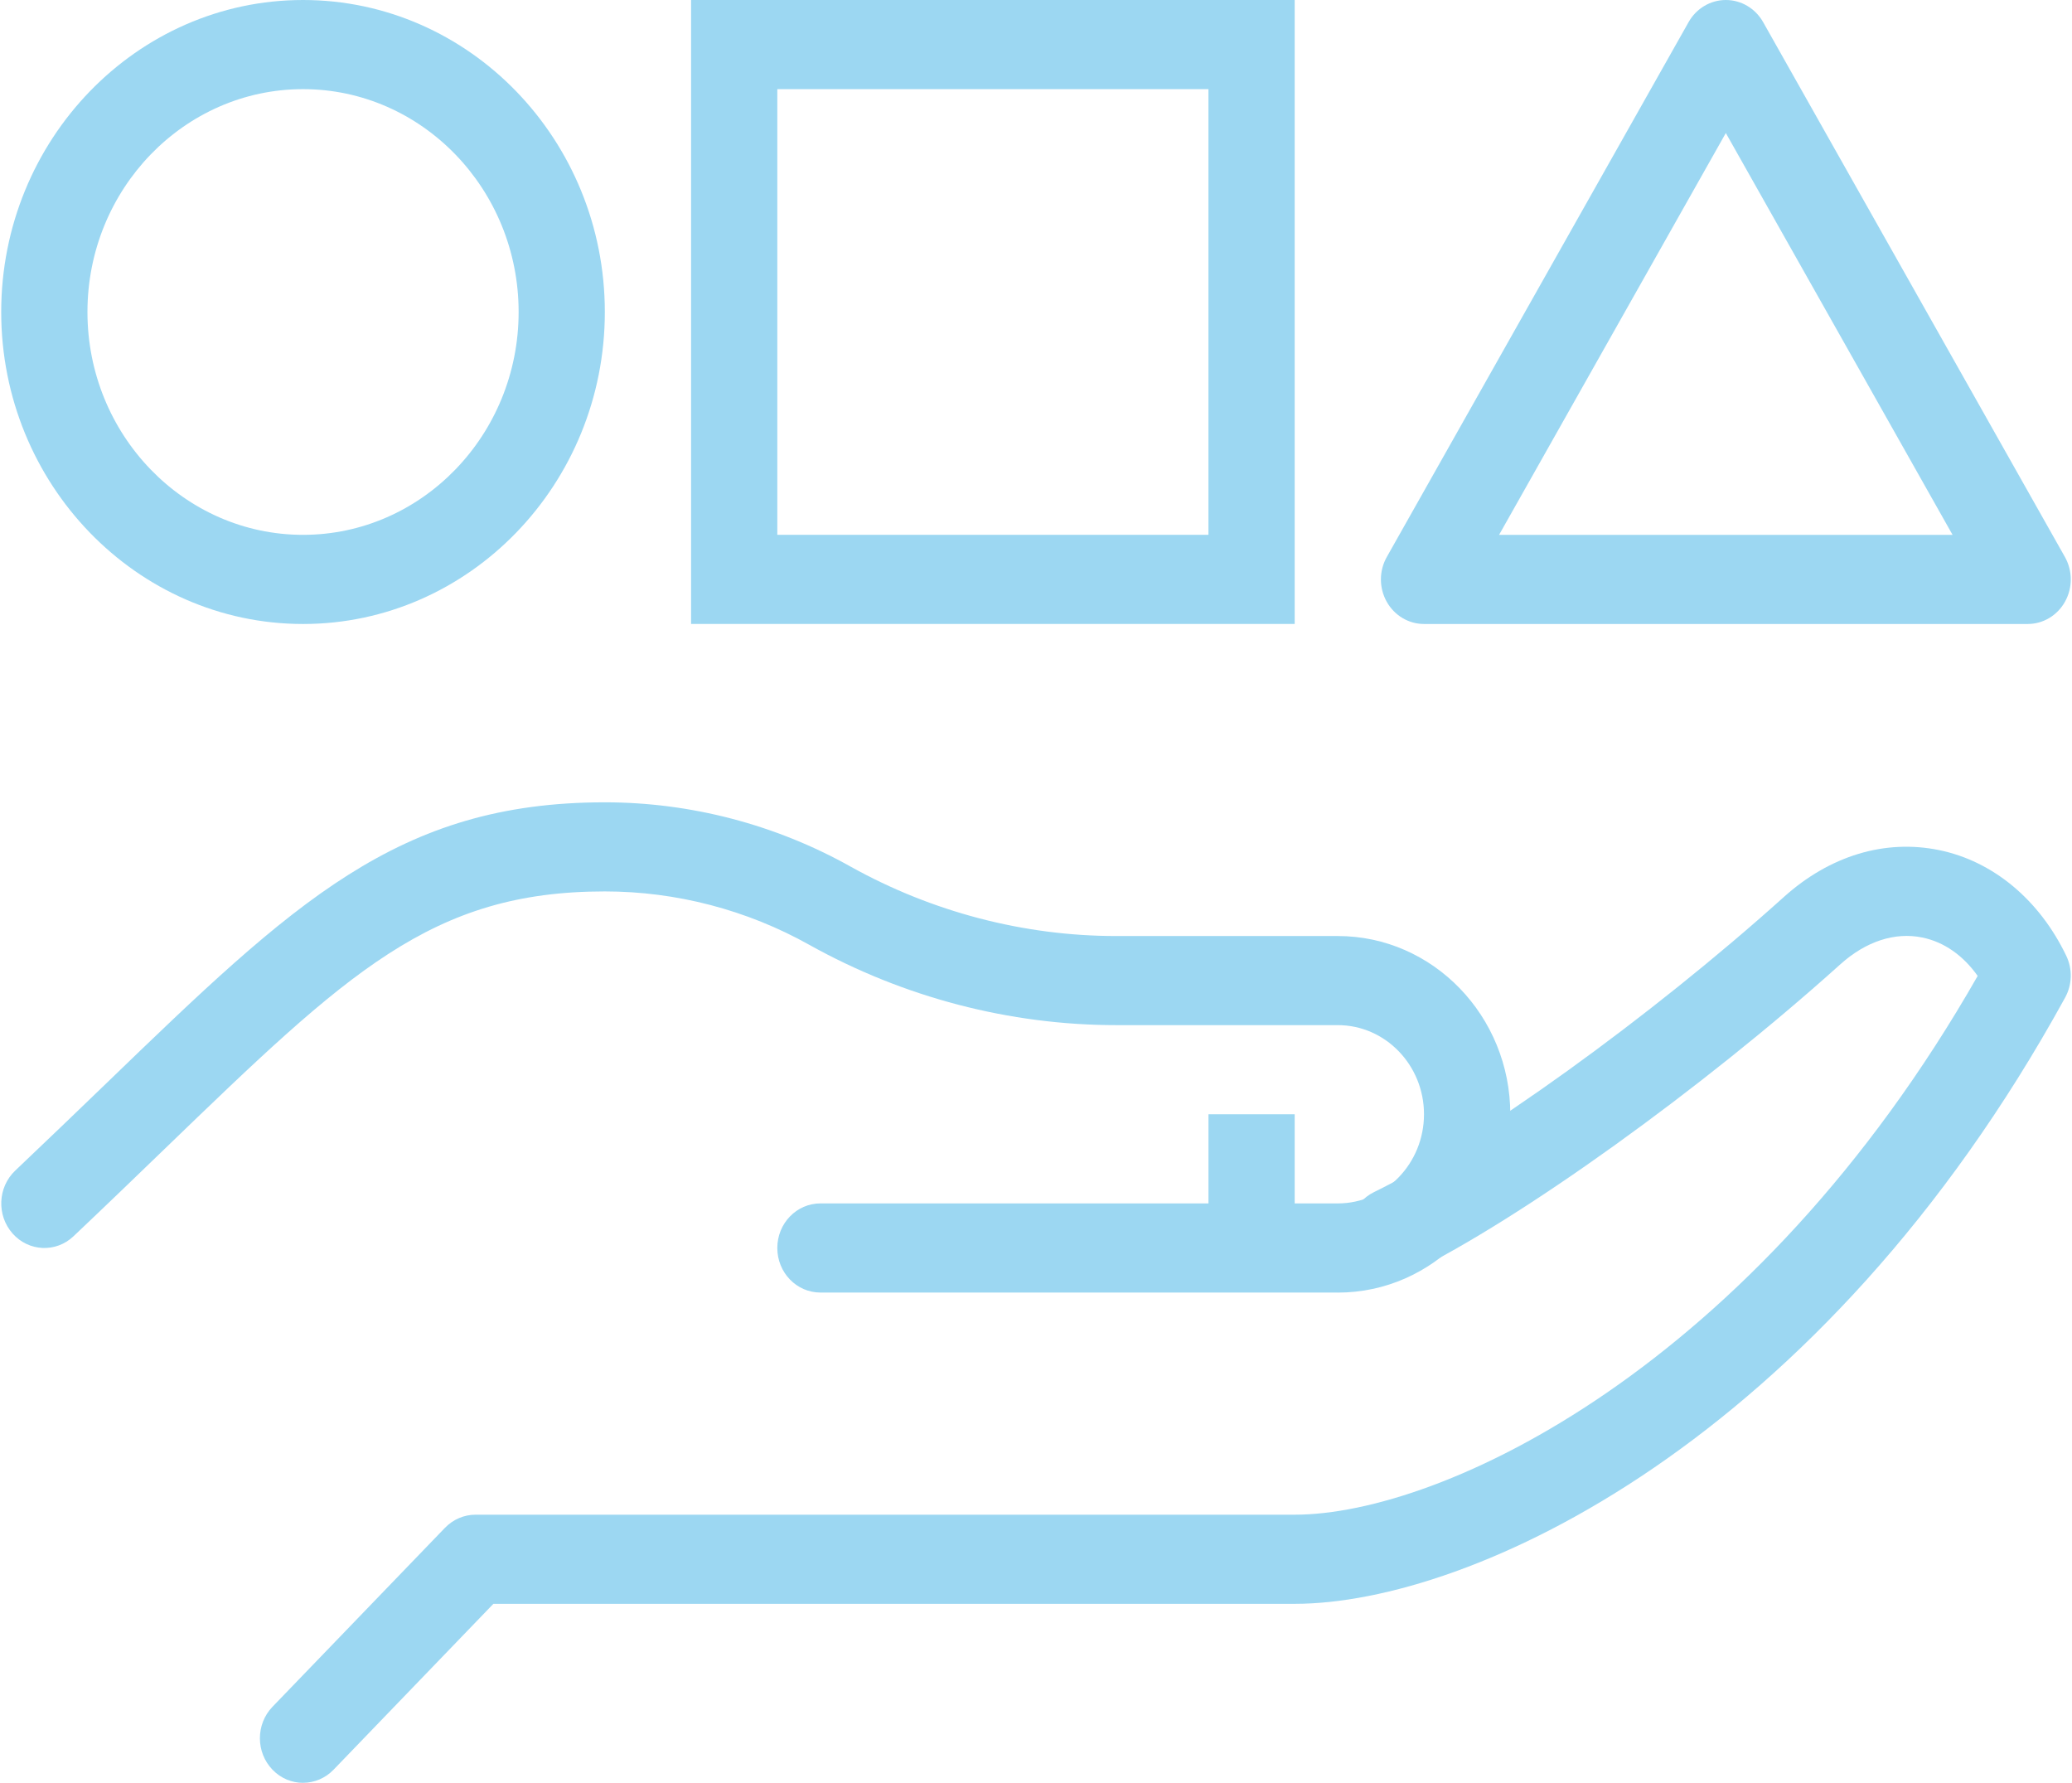
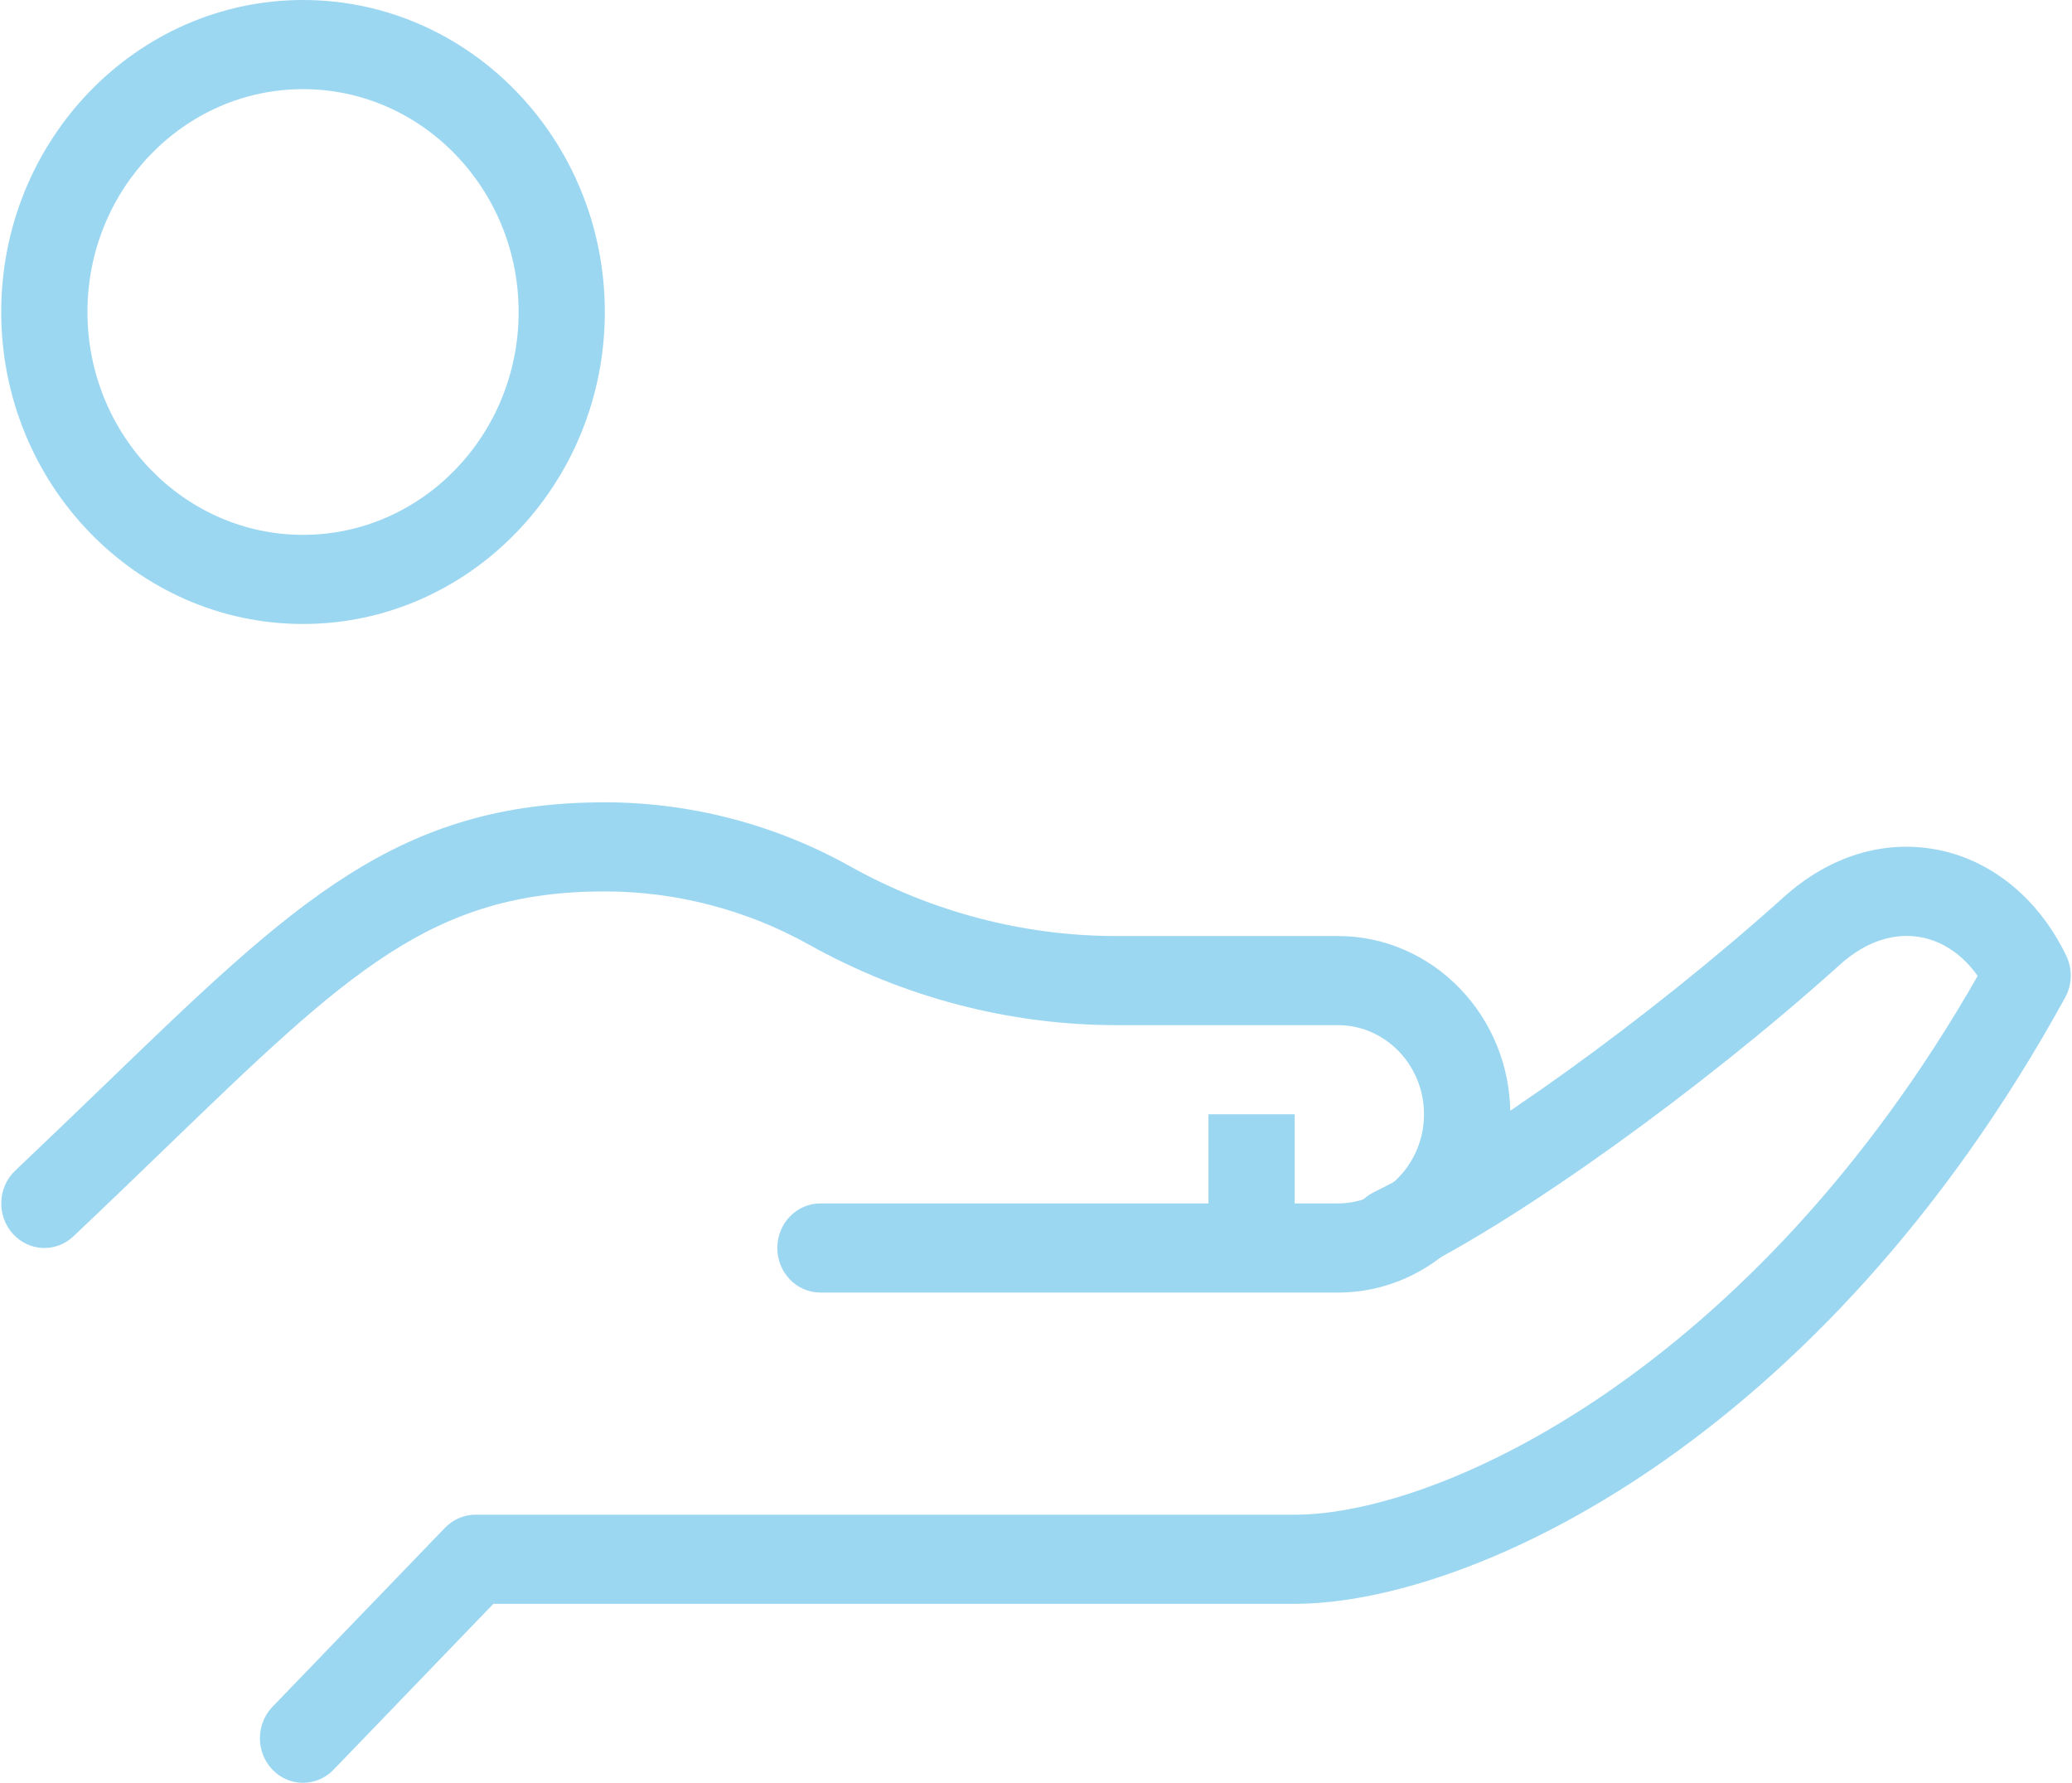
<svg xmlns="http://www.w3.org/2000/svg" id="Layer_1" data-name="Layer 1" version="1.1" viewBox="0 0 58.118 50">
  <defs>
    <style>
      .cls-1 {
        fill: #9cd7f2;
        stroke-width: 0px;
      }
    </style>
  </defs>
  <path class="cls-1" d="M8.5,50c-.308,0-.618-.121-.854-.365-.473-.487-.475-1.278-.003-1.768l4.838-5.019c.227-.235.535-.368.857-.368h22.977c4.124,0,12.882-4.116,19.157-15.11-.408-.576-.945-.952-1.552-1.077-.768-.159-1.585.108-2.299.751-3.897,3.505-8.965,7.143-12.049,8.651-.605.295-1.325.028-1.611-.596-.285-.625-.027-1.369.577-1.665,2.91-1.421,7.745-4.902,11.495-8.275,1.292-1.163,2.841-1.63,4.361-1.317,1.51.311,2.808,1.391,3.563,2.963.179.372.167.811-.032,1.173-6.85,12.475-16.677,17.002-21.611,17.002H13.839l-4.482,4.651c-.236.245-.547.368-.857.368" />
  <rect class="cls-1" x="33.897" y="31.25" width="2.418" height="3.75" />
  <path class="cls-1" d="M37.524,36.25h-14.512c-.668,0-1.209-.559-1.209-1.25s.541-1.25,1.209-1.25h14.512c1.334,0,2.418-1.121,2.418-2.5s-1.085-2.5-2.418-2.5h-6.216c-2.988,0-5.963-.778-8.604-2.25-1.753-.982-3.737-1.5-5.739-1.5-4.862,0-7.205,2.261-12.339,7.214-.804.776-1.636,1.579-2.565,2.458-.492.467-1.258.431-1.708-.078-.451-.509-.418-1.299.075-1.765.92-.872,1.748-1.67,2.549-2.442,5.27-5.085,8.173-7.886,13.989-7.886,2.404,0,4.786.623,6.889,1.801,2.287,1.275,4.865,1.949,7.454,1.949h6.216c2.668,0,4.838,2.243,4.838,5s-2.17,5-4.838,5" />
-   <path class="cls-1" d="M21.803,2.5h12.093v12.499h-12.093V2.5ZM19.384,17.499h16.931V0h-16.931v17.499Z" />
-   <path class="cls-1" d="M42.048,15h12.72l-6.36-11.269-6.36,11.269ZM56.874,17.5h-16.931c-.433,0-.833-.239-1.049-.628-.215-.388-.214-.865.005-1.252L47.364.62c.216-.384.615-.62,1.045-.62s.828.236,1.045.62l8.465,15c.218.387.22.865.004,1.252-.215.389-.615.628-1.048.628" />
  <path class="cls-1" d="M8.5,2.5c-3.334,0-6.047,2.804-6.047,6.25s2.713,6.25,6.047,6.25,6.047-2.804,6.047-6.25-2.713-6.25-6.047-6.25M8.5,17.5C3.832,17.5.034,13.575.034,8.75S3.832,0,8.5,0s8.465,3.925,8.465,8.75-3.798,8.75-8.465,8.75" />
</svg>